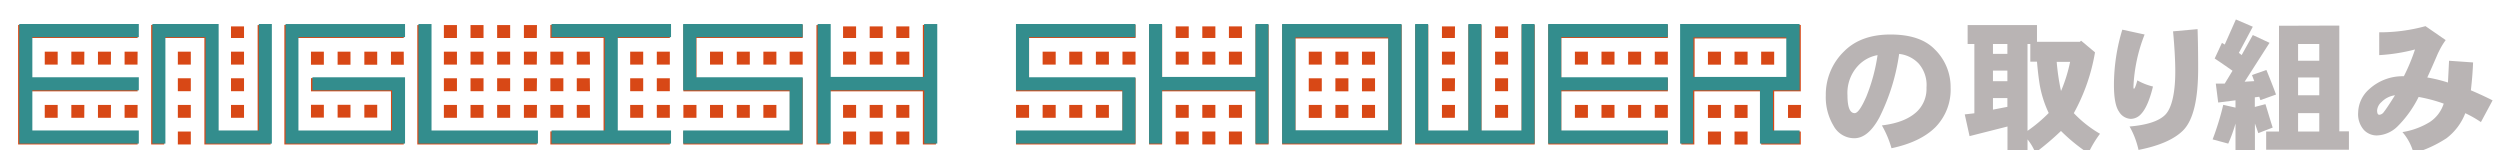
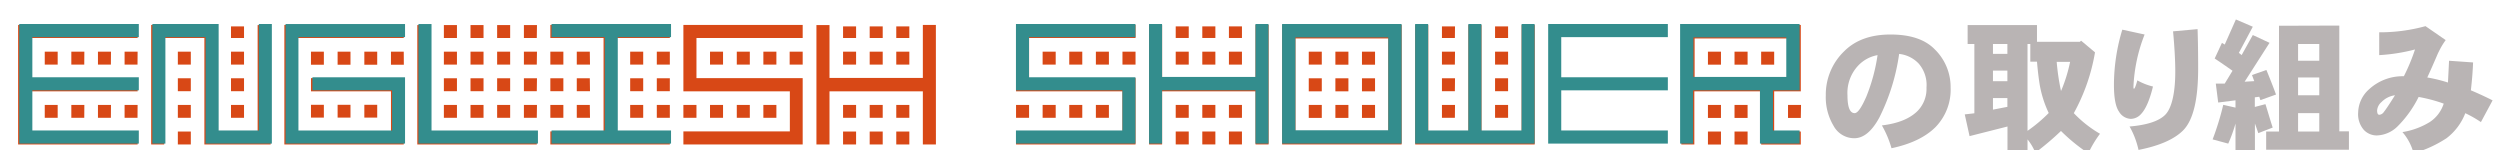
<svg xmlns="http://www.w3.org/2000/svg" viewBox="0 0 520.13 31.25">
  <path d="M402.46,10.2a10.94,10.94,0,0,1,3.37,8,11.15,11.15,0,0,1-3.14,8.24q-3.12,3.12-9.16,4.4a21,21,0,0,0-2-4.75c3.32-.39,5.8-1.39,7.42-3a6.56,6.56,0,0,0,1.86-4.87,6.78,6.78,0,0,0-1.63-5,6.54,6.54,0,0,0-4.06-2A42.89,42.89,0,0,1,391,24.46q-2.33,4.3-5.22,4.3a4.89,4.89,0,0,1-4.29-2.56,11.58,11.58,0,0,1-1.63-6.38,12.51,12.51,0,0,1,3.83-9.16q3.48-3.48,9.63-3.48T402.46,10.2Zm-15.89,3.48a8.3,8.3,0,0,0-2.2,6.14q0,3.72,1.5,3.72c.62,0,1.43-1.16,2.44-3.48a37.12,37.12,0,0,0,2.32-8.59A7.32,7.32,0,0,0,386.57,13.68Z" style="fill:#b9b4b4" />
  <path d="M423.8,5.21V8.69h8.94l.23-.23,2.9,2.43a39.77,39.77,0,0,1-4.41,12.65,24.22,24.22,0,0,0,5.45,4.29,22.73,22.73,0,0,0-2.43,4.06,37,37,0,0,1-5.69-4.64,59.81,59.81,0,0,1-5.33,4.52A10.77,10.77,0,0,0,421.83,29v2.55h-4.17V26.32l-7.89,2-1-4.52,2-.23V9.15h-1.4V5.21Zm-9.16,6h3V9.15h-3Zm0,5.68h3v-2.2h-3Zm0,5.92,3-.58V20.4h-3Zm7.19,4.41a30.82,30.82,0,0,0,4.41-3.71,22.9,22.9,0,0,1-1.86-5.8c-.23-1.4-.42-3-.58-4.88h-1.39V9.15h-.58Zm7-8.35a32,32,0,0,0,1.86-6h-2.79A46.57,46.57,0,0,0,428.79,18.9Z" style="fill:#b9b4b4" />
  <path d="M446.19,7.18A33.41,33.41,0,0,0,443.87,18c0,.31,0,.46.12.46s.38-.58.69-1.74A12.45,12.45,0,0,0,447.93,18c-.69,2.86-1.55,4.79-2.55,5.8a2.89,2.89,0,0,1-2.09.93,3,3,0,0,1-2.43-1.51c-.7-1-1.05-2.86-1.05-5.57a39.75,39.75,0,0,1,1.74-11.48Zm11.14,7.08q0,9.73-3.13,12.87-2.79,2.79-9.28,4.06a17.29,17.29,0,0,0-1.86-4.87c3.63-.31,6.11-1.12,7.42-2.44s2.09-4.4,2.09-9c0-2.25-.15-5-.46-8.36l5.1-.46Q457.33,9.5,457.33,14.26Z" style="fill:#b9b4b4" />
  <path d="M468.7,5.56,465.8,11l.58.46c.69-1.23,1.46-2.63,2.32-4.17l3.48,1.62L467,17l2-.12-.47-1.27,3-1.05q1.15,2.79,2,5.11l-3.25,1.16-.23-.7-.93.12v2l2.21-.58c.54,1.7,1,3.33,1.51,4.87l-3,1.16c-.23-.69-.46-1.35-.7-2v6H465.1v-6a31,31,0,0,1-1.51,4.18L460.34,29a56.7,56.7,0,0,0,2.21-7.19l2.55.58V20.87l-3.6.46L461,17.39h1.86l1.62-2.67c-1.32-.93-2.55-1.78-3.71-2.55l1.51-3.25.58.35,2.32-5.22Zm18-.24v22h2v3.83H471.48V27.36h2.67v-22Zm-8.58,7.31h4.41V9.15h-4.41Zm0,7.19h4.41V16.11h-4.41Zm0,7.54h4.41V23.54h-4.41Z" style="fill:#b9b4b4" />
  <path d="M508.83,8.34a15.06,15.06,0,0,0-1.16,1.86c-.23.46-.39.77-.46.92q-1.4,3.26-2.21,5a30.52,30.52,0,0,1,4.3,1.05c.07-1.32.15-2.83.23-4.53l5,.35c-.07,1.86-.23,3.79-.46,5.8q2.21.93,4.52,2.09l-2.43,4.52a24.45,24.45,0,0,0-3.25-1.85A11.93,11.93,0,0,1,509,28.76a24.93,24.93,0,0,1-6.85,3.13,10.87,10.87,0,0,0-2.32-4.41,15.52,15.52,0,0,0,5.69-2.09,7.2,7.2,0,0,0,2.9-3.83,31.9,31.9,0,0,0-5.22-1.39,23.15,23.15,0,0,1-4.41,6.15,6.42,6.42,0,0,1-4.29,1.86A3.67,3.67,0,0,1,491.78,27a4.94,4.94,0,0,1-1.16-3.6,6.65,6.65,0,0,1,2.2-4.76,10.32,10.32,0,0,1,7.31-2.78,40.2,40.2,0,0,0,2.32-5.57A37.47,37.47,0,0,1,495,11.47V6.72a35.67,35.67,0,0,0,9.63-1.28ZM495.49,21.22a2.6,2.6,0,0,0-.93,1.74c0,.62.16.92.47.92a1.25,1.25,0,0,0,.93-.58c.38-.46,1.16-1.62,2.32-3.48A4.79,4.79,0,0,0,495.49,21.22Z" style="fill:#b9b4b4" />
  <path d="M28.63,30.05H3.77V5.19H28.63V7.9H6.48v8.36H28.63V19H6.48v8.36H28.63ZM12,13.44H9.31V10.75H12Zm0,11.07H9.31V21.83H12Zm5.53-11.07H14.84V10.75h2.71Zm0,11.07H14.84V21.83h2.71Zm5.54-11.07H20.38V10.75h2.71Zm0,11.07H20.38V21.83h2.71Zm5.54-11.07H25.92V10.75h2.71Zm0,11.07H25.92V21.83h2.71Z" style="fill:#d84816" />
  <path d="M56.31,30.05H42.52V7.9H34.16V30.05H31.45V5.19H45.24V27.34H53.6V5.22h2.71ZM39.7,13.44H37V10.75H39.7Zm0,5.54H37V16.29H39.7Zm0,5.53H37V21.83H39.7Zm0,5.54H37V27.36H39.7ZM50.77,7.9H48.06V5.49h2.71Zm0,5.54H48.06V10.75h2.71Zm0,5.54H48.06V16.29h2.71Zm0,5.53H48.06V21.83h2.71Z" style="fill:#d84816" />
  <path d="M84,30.05H59.16V5.19H84V7.9H61.85V27.34H81.34V19H64.7V16.26H84ZM67.38,13.47H64.7V10.75h2.68Zm0,11H64.7V21.8h2.68Zm5.54-11H70.24V10.75h2.68Zm0,11H70.24V21.8h2.68Zm5.56-11H75.8V10.75h2.68Zm0,11H75.8V21.8h2.68Zm5.54-11H81.34V10.75H84Z" style="fill:#d84816" />
  <path d="M111.68,30.05H86.82V5.22h2.71V27.34h22.15ZM95.07,7.9H92.35V5.22h2.72Zm0,5.54H92.35V10.75h2.72Zm0,5.54H92.35V16.29h2.72Zm0,5.53H92.35V21.83h2.72ZM100.6,7.9H97.89V5.22h2.71Zm0,5.54H97.89V10.75h2.71Zm0,5.54H97.89V16.29h2.71Zm0,5.53H97.89V21.83h2.71ZM106.14,7.9h-2.71V5.22h2.71Zm0,5.54h-2.71V10.75h2.71Zm0,5.54h-2.71V16.29h2.71Zm0,5.53h-2.71V21.83h2.71ZM111.68,7.9H109V5.22h2.72Zm0,5.54H109V10.75h2.72Zm0,5.54H109V16.29h2.72Zm0,5.53H109V21.83h2.72Z" style="fill:#d84816" />
  <path d="M139.36,30.05H114.5V27.34h11.07V7.9H114.5V5.19h24.86V7.9H128.29V27.34h11.07ZM117.21,13.44H114.5V10.75h2.71Zm0,5.54H114.5V16.29h2.71Zm0,5.53H114.5V21.83h2.71Zm5.54-11.07H120V10.75h2.71Zm0,5.54H120V16.29h2.71Zm0,5.53H120V21.83h2.71Zm11.07-11.07h-2.71V10.75h2.71Zm0,5.54h-2.71V16.29h2.71Zm0,5.53h-2.71V21.83h2.71Zm5.54-11.07h-2.71V10.75h2.71Zm0,5.54h-2.71V16.29h2.71Zm0,5.53h-2.71V21.83h2.71Z" style="fill:#d84816" />
  <path d="M167,30.05H142.18V27.34h22.15V19H142.18V5.19H167V7.9H144.9v8.36H167ZM144.9,24.51h-2.72V21.83h2.72Zm5.53-11.07h-2.71V10.75h2.71Zm0,11.07h-2.71V21.83h2.71ZM156,13.44h-2.71V10.75H156Zm0,11.07h-2.71V21.83H156Zm5.53-11.07h-2.71V10.75h2.71Zm0,11.07h-2.71V21.83h2.71ZM167,13.44h-2.71V10.75H167Z" style="fill:#d84816" />
  <path d="M194.72,30.05H192V19H172.58V30.05h-2.72V5.22h2.72v11H192V5.19h2.71ZM178.11,7.9H175.4V5.49h2.71Zm0,5.54H175.4V10.75h2.71Zm0,11.07H175.4V21.83h2.71Zm0,5.54H175.4V27.36h2.71ZM183.65,7.9h-2.71V5.49h2.71Zm0,5.54h-2.71V10.75h2.71Zm0,11.07h-2.71V21.83h2.71Zm0,5.54h-2.71V27.36h2.71ZM189.19,7.9h-2.72V5.49h2.72Zm0,5.54h-2.72V10.75h2.72Zm0,11.07h-2.72V21.83h2.72Zm0,5.54h-2.72V27.36h2.72Z" style="fill:#d84816" />
  <path d="M236.25,30.05H211.39V27.34h22.14V19H211.39V5.19h24.86V7.9H214.1v8.36h22.15ZM214.1,24.51h-2.71V21.83h2.71Zm5.54-11.07h-2.72V10.75h2.72Zm0,11.07h-2.72V21.83h2.72Zm5.53-11.07h-2.71V10.75h2.71Zm0,11.07h-2.71V21.83h2.71Zm5.54-11.07H228V10.75h2.71Zm0,11.07H228V21.83h2.71Zm5.54-11.07h-2.72V10.75h2.72Z" style="fill:#d84816" />
  <path d="M263.93,30.05h-2.71V19H241.78V30.05h-2.71V5.22h2.71v11h19.44V5.19h2.71ZM247.32,7.9h-2.71V5.49h2.71Zm0,5.54h-2.71V10.75h2.71Zm0,11.07h-2.71V21.83h2.71Zm0,5.54h-2.71V27.36h2.71ZM252.86,7.9h-2.72V5.49h2.72Zm0,5.54h-2.72V10.75h2.72Zm0,11.07h-2.72V21.83h2.72Zm0,5.54h-2.72V27.36h2.72ZM258.39,7.9h-2.71V5.49h2.71Zm0,5.54h-2.71V10.75h2.71Zm0,11.07h-2.71V21.83h2.71Zm0,5.54h-2.71V27.36h2.71Z" style="fill:#d84816" />
  <path d="M291.61,30.05H266.75V5.19h24.86Zm-2.77-2.77V8H269.52V27.28ZM275,13.44h-2.71V10.75H275ZM275,19h-2.71V16.29H275Zm0,5.53h-2.71V21.83H275Zm5.54-11.07h-2.71V10.75h2.71Zm0,5.54h-2.71V16.29h2.71Zm0,5.53h-2.71V21.83h2.71Zm5.54-11.07h-2.72V10.75h2.72Zm0,5.54h-2.72V16.29h2.72Zm0,5.53h-2.72V21.83h2.72Z" style="fill:#d84816" />
  <path d="M319.3,30.05H294.44V5.22h2.71V27.34h8.36V5.22h2.71V27.34h8.36V5.22h2.72ZM302.69,7.9H300V5.49h2.72Zm0,5.54H300V10.75h2.72Zm0,5.54H300V16.29h2.72Zm0,5.53H300V21.83h2.72ZM313.76,7.9h-2.71V5.49h2.71Zm0,5.54h-2.71V10.75h2.71Zm0,5.54h-2.71V16.29h2.71Zm0,5.53h-2.71V21.83h2.71Z" style="fill:#d84816" />
-   <path d="M347,30.05H322.12V5.19H347V7.9H324.83v8.36H347V19H324.83v8.36H347ZM330.37,13.44h-2.71V10.75h2.71Zm0,11.07h-2.71V21.83h2.71Zm5.53-11.07h-2.71V10.75h2.71Zm0,11.07h-2.71V21.83h2.71Zm5.54-11.07h-2.71V10.75h2.71Zm0,11.07h-2.71V21.83h2.71ZM347,13.44h-2.72V10.75H347Zm0,11.07h-2.72V21.83H347Z" style="fill:#d84816" />
  <path d="M374.66,19h-5.54v8.36h5.54v2.71h-8.25V19h-13.9V30.05H349.8V5.19h24.86Zm-2.77-2.77V8H352.57v8.25Zm-13.84-2.77h-2.71V10.75h2.71Zm0,11.07h-2.71V21.83h2.71Zm0,5.54h-2.71V27.36h2.71Zm5.54-16.61h-2.72V10.75h2.72Zm0,11.07h-2.72V21.83h2.72Zm0,5.54h-2.72V27.36h2.72Zm5.53-16.61h-2.71V10.75h2.71Zm5.54,11.07H372V21.83h2.71Z" style="fill:#d84816" />
  <path d="M28.88,29.87H4V5H28.88V7.72H6.73v8.36H28.88v2.71H6.73v8.36H28.88Z" style="fill:#338d8d" />
  <path d="M56.56,29.87H42.77V7.72H34.41V29.87H31.7V5H45.49V27.15h8.36V5h2.71Z" style="fill:#338d8d" />
  <path d="M84.27,29.87H59.41V5H84.27V7.72H62.09V27.15H81.58V18.79H65V16.08H84.27Z" style="fill:#338d8d" />
  <path d="M111.92,29.87H87.06V5h2.72V27.15h22.14Z" style="fill:#338d8d" />
  <path d="M139.61,29.87H114.75V27.15h11.07V7.72H114.75V5h24.86V7.72H128.53V27.15h11.08Z" style="fill:#338d8d" />
-   <path d="M167,29.87H142.13V27.15h22.15V18.79H142.13V5H167V7.72H144.84v8.36H167Z" style="fill:#338d8d" />
-   <path d="M195,29.87h-2.71V18.79H172.83V29.87h-2.72V5h2.72v11h19.43V5H195Z" style="fill:#338d8d" />
  <path d="M236.23,29.87H211.37V27.15h22.15V18.79H211.37V5h24.86V7.72H214.09v8.36h22.14Z" style="fill:#338d8d" />
  <path d="M263.91,29.87H261.2V18.79H241.77V29.87h-2.71V5h2.71v11H261.2V5h2.71Z" style="fill:#338d8d" />
  <path d="M291.6,29.87H266.74V5H291.6Zm-2.77-2.77V7.78H269.51V27.1Z" style="fill:#338d8d" />
  <path d="M319.28,29.87H294.42V5h2.71V27.15h8.36V5h2.72V27.15h8.36V5h2.71Z" style="fill:#338d8d" />
  <path d="M347,29.87H322.1V5H347V7.72H324.82v8.36H347v2.71H324.82v8.36H347Z" style="fill:#338d8d" />
  <path d="M374.41,18.79h-5.54v8.36h5.54v2.72h-8.25V18.79h-13.9V29.87h-2.71V5h24.86ZM371.64,16V7.78H352.32V16Z" style="fill:#338d8d" />
</svg>